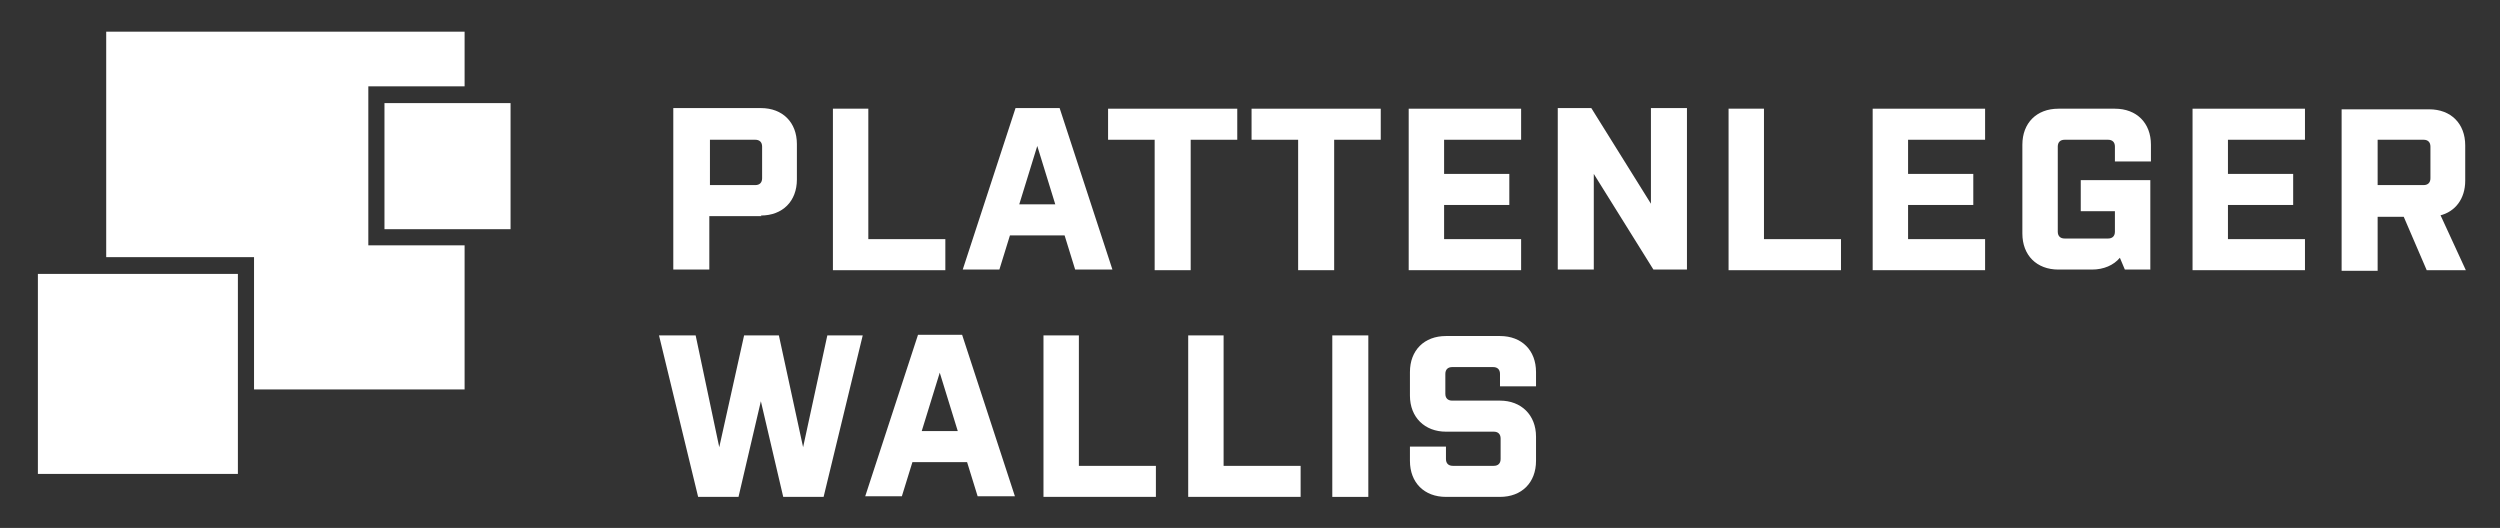
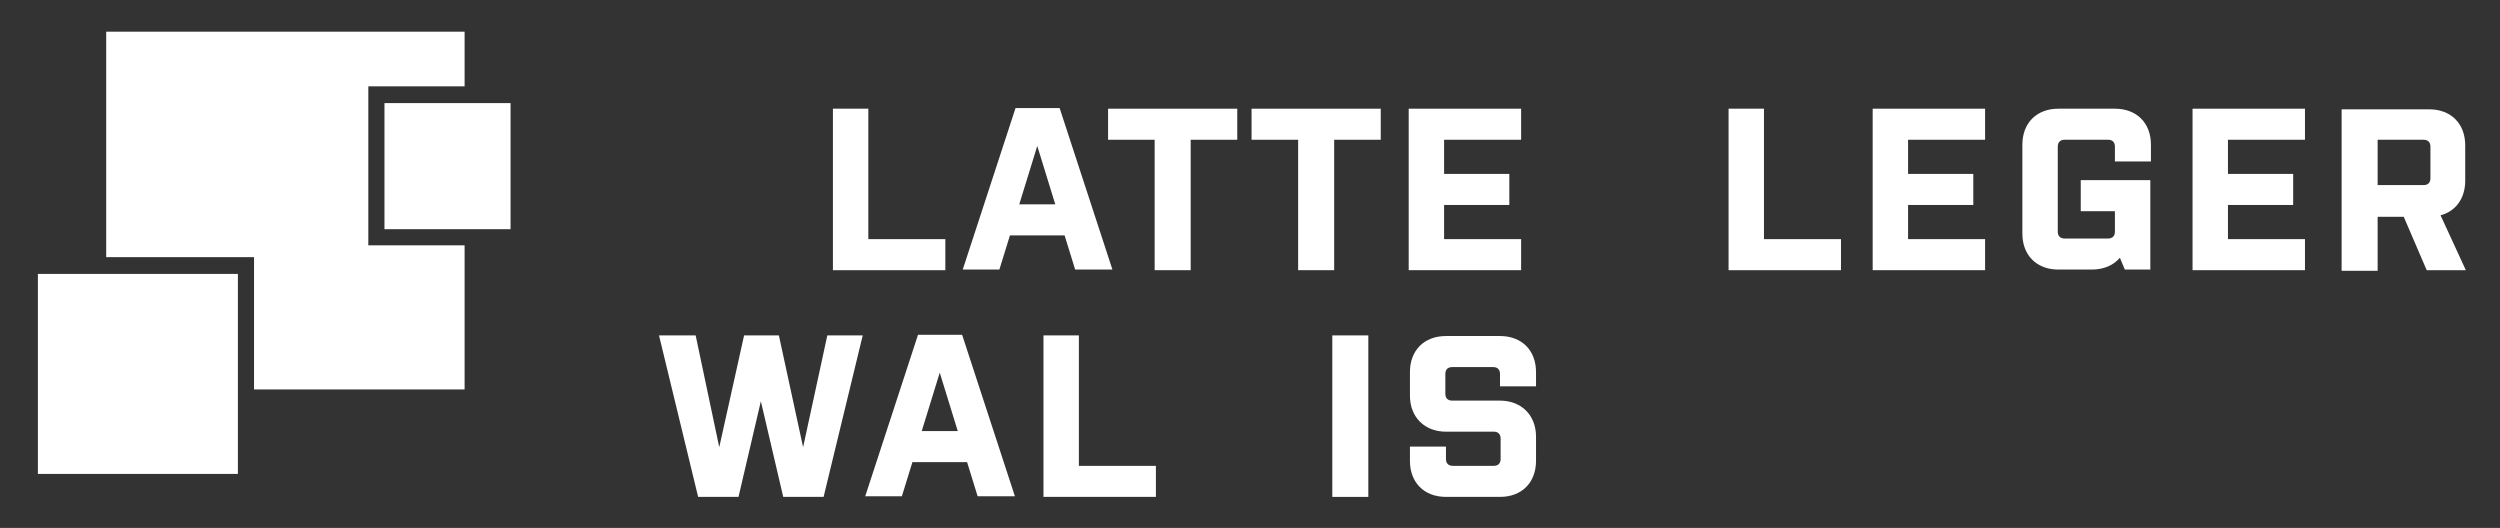
<svg xmlns="http://www.w3.org/2000/svg" id="Calque_1" version="1.1" viewBox="0 0 402.5 85">
  <rect x="0" y="0" width="402.5" height="85" fill="#333333" stroke="none" />
  <defs>
    <style>
      .st0 {
        fill: #fff;
      }
    </style>
  </defs>
  <g>
-     <path class="st0" d="M122.6,34.8h-8.4v8.6h-5.8v-26h14.1c3.5,0,5.8,2.3,5.8,5.8v5.7c0,3.5-2.3,5.8-5.8,5.8h0ZM122.7,23.6c0-.7-.4-1.1-1.1-1.1h-7.3v7.3h7.3c.7,0,1.1-.4,1.1-1.1,0,0,0-5.1,0-5.1Z" />
    <path class="st0" d="M134,17.5h5.8v21h12.4v5h-18.1s0-26,0-26Z" />
    <path class="st0" d="M179.2,43.4h-6.1l-1.7-5.5h-8.8l-1.7,5.5h-5.9l8.5-26h7.1l8.5,26h0ZM164.2,32.9h5.7l-2.9-9.4-2.9,9.4Z" />
    <path class="st0" d="M178.4,17.5h20.8v5h-7.5v21h-5.8v-21h-7.5v-5h0Z" />
    <path class="st0" d="M201.5,17.5h20.8v5h-7.5v21h-5.8v-21h-7.5v-5h0Z" />
    <path class="st0" d="M226.8,17.5h18.1v5h-12.4v5.5h10.5v5h-10.5v5.5h12.4v5h-18.1v-26h0Z" />
-     <path class="st0" d="M256.6,28v15.4h-5.8v-26h5.4l9.6,15.4v-15.4h5.8v26h-5.4l-9.6-15.4h0Z" />
    <path class="st0" d="M278.2,17.5h5.8v21h12.4v5h-18.1s0-26,0-26Z" />
    <path class="st0" d="M301.5,17.5h18.1v5h-12.4v5.5h10.5v5h-10.5v5.5h12.4v5h-18.1v-26h0Z" />
    <path class="st0" d="M346.3,43.4h-4.2l-.8-1.9c-1,1.2-2.6,1.9-4.5,1.9h-5.4c-3.5,0-5.8-2.3-5.8-5.8v-14.3c0-3.5,2.3-5.8,5.8-5.8h9.1c3.5,0,5.8,2.3,5.8,5.8v2.7h-5.8v-2.4c0-.7-.4-1.1-1.1-1.1h-7c-.7,0-1.1.4-1.1,1.1v13.7c0,.7.4,1.1,1.1,1.1h7c.7,0,1.1-.4,1.1-1.1v-3.3h-5.5v-5h11.2v14.4h0Z" />
    <path class="st0" d="M353,17.5h18.1v5h-12.4v5.5h10.5v5h-10.5v5.5h12.4v5h-18.1v-26h0Z" />
    <path class="st0" d="M392.9,34.6l4.1,8.9h-6.3l-3.7-8.6h-4.2v8.7h-5.8v-26h14.1c3.5,0,5.8,2.3,5.8,5.8v5.7c0,2.9-1.6,5-4.1,5.6ZM391.3,23.6c0-.7-.4-1.1-1.1-1.1h-7.4v7.3h7.4c.7,0,1.1-.4,1.1-1.1,0,0,0-5.1,0-5.1Z" />
    <path class="st0" d="M106.1,54h5.9l3.8,18,4-18h5.6l3.9,18,3.9-18h5.7l-6.3,26h-6.5l-3.6-15.4-3.6,15.4h-6.5l-6.3-26Z" />
    <path class="st0" d="M163.5,79.9h-6.1l-1.7-5.5h-8.8l-1.7,5.5h-5.9l8.5-26h7.1l8.5,26h0ZM148.5,69.4h5.7l-2.9-9.4-2.9,9.4Z" />
-     <path class="st0" d="M167.9,54h5.8v21h12.4v5h-18.1v-26Z" />
-     <path class="st0" d="M191.2,54h5.8v21h12.4v5h-18.1v-26Z" />
+     <path class="st0" d="M167.9,54h5.8v21h12.4v5h-18.1v-26" />
    <path class="st0" d="M214.5,54h5.8v26h-5.8v-26Z" />
    <path class="st0" d="M247.3,70.3v3.9c0,3.5-2.3,5.8-5.8,5.8h-8.7c-3.5,0-5.8-2.3-5.8-5.8v-2.3h5.8v2c0,.7.4,1.1,1.1,1.1h6.6c.7,0,1.1-.4,1.1-1.1v-3.3c0-.7-.4-1.1-1.1-1.1h-7.7c-3.4,0-5.8-2.3-5.8-5.8v-3.8c0-3.5,2.3-5.8,5.8-5.8h8.7c3.5,0,5.8,2.3,5.8,5.8v2.3h-5.8v-2c0-.7-.4-1.1-1.1-1.1h-6.6c-.7,0-1.1.4-1.1,1.1v3.2c0,.7.4,1.1,1.1,1.1h7.7c3.4,0,5.8,2.3,5.8,5.8h0Z" />
  </g>
  <g>
    <polygon class="st0" points="59.3 13.9 74.8 13.9 74.8 5.1 17.1 5.1 17.1 41.4 40.9 41.4 40.9 62.7 74.8 62.7 74.8 39.5 59.3 39.5 59.3 13.9" />
    <rect class="st0" x="6.1" y="44.1" width="32.2" height="32.2" />
    <rect class="st0" x="61.9" y="16.6" width="20.3" height="20.3" />
  </g>
</svg>